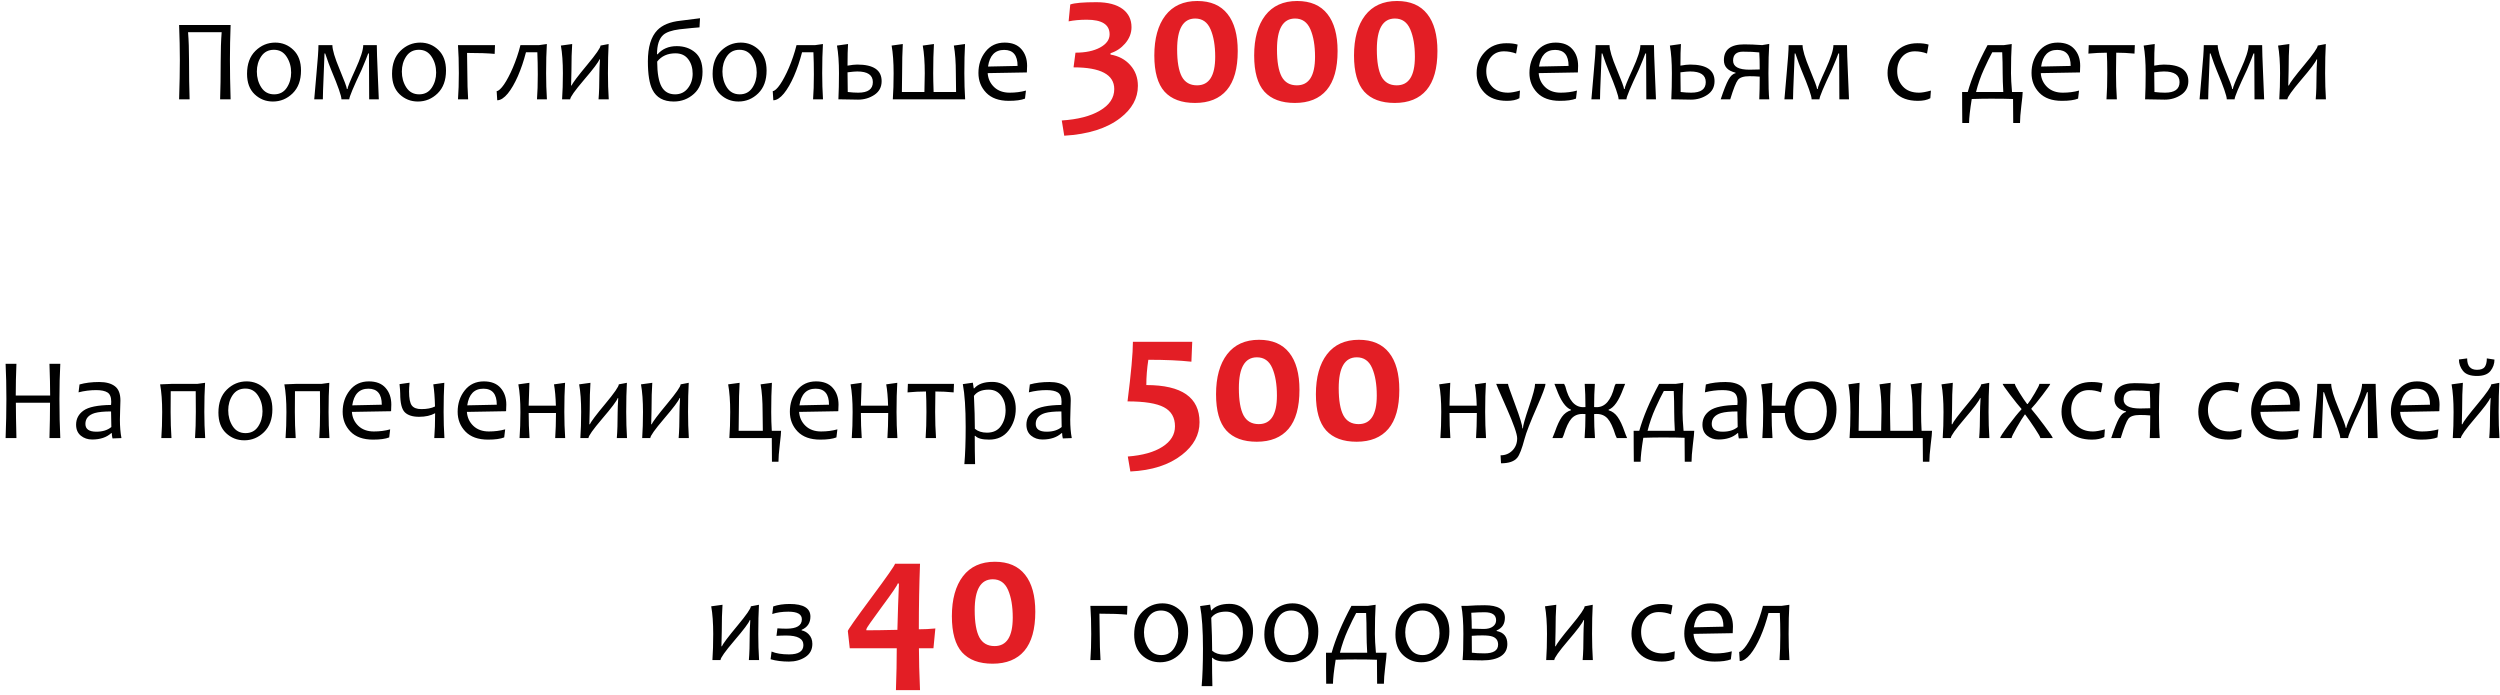
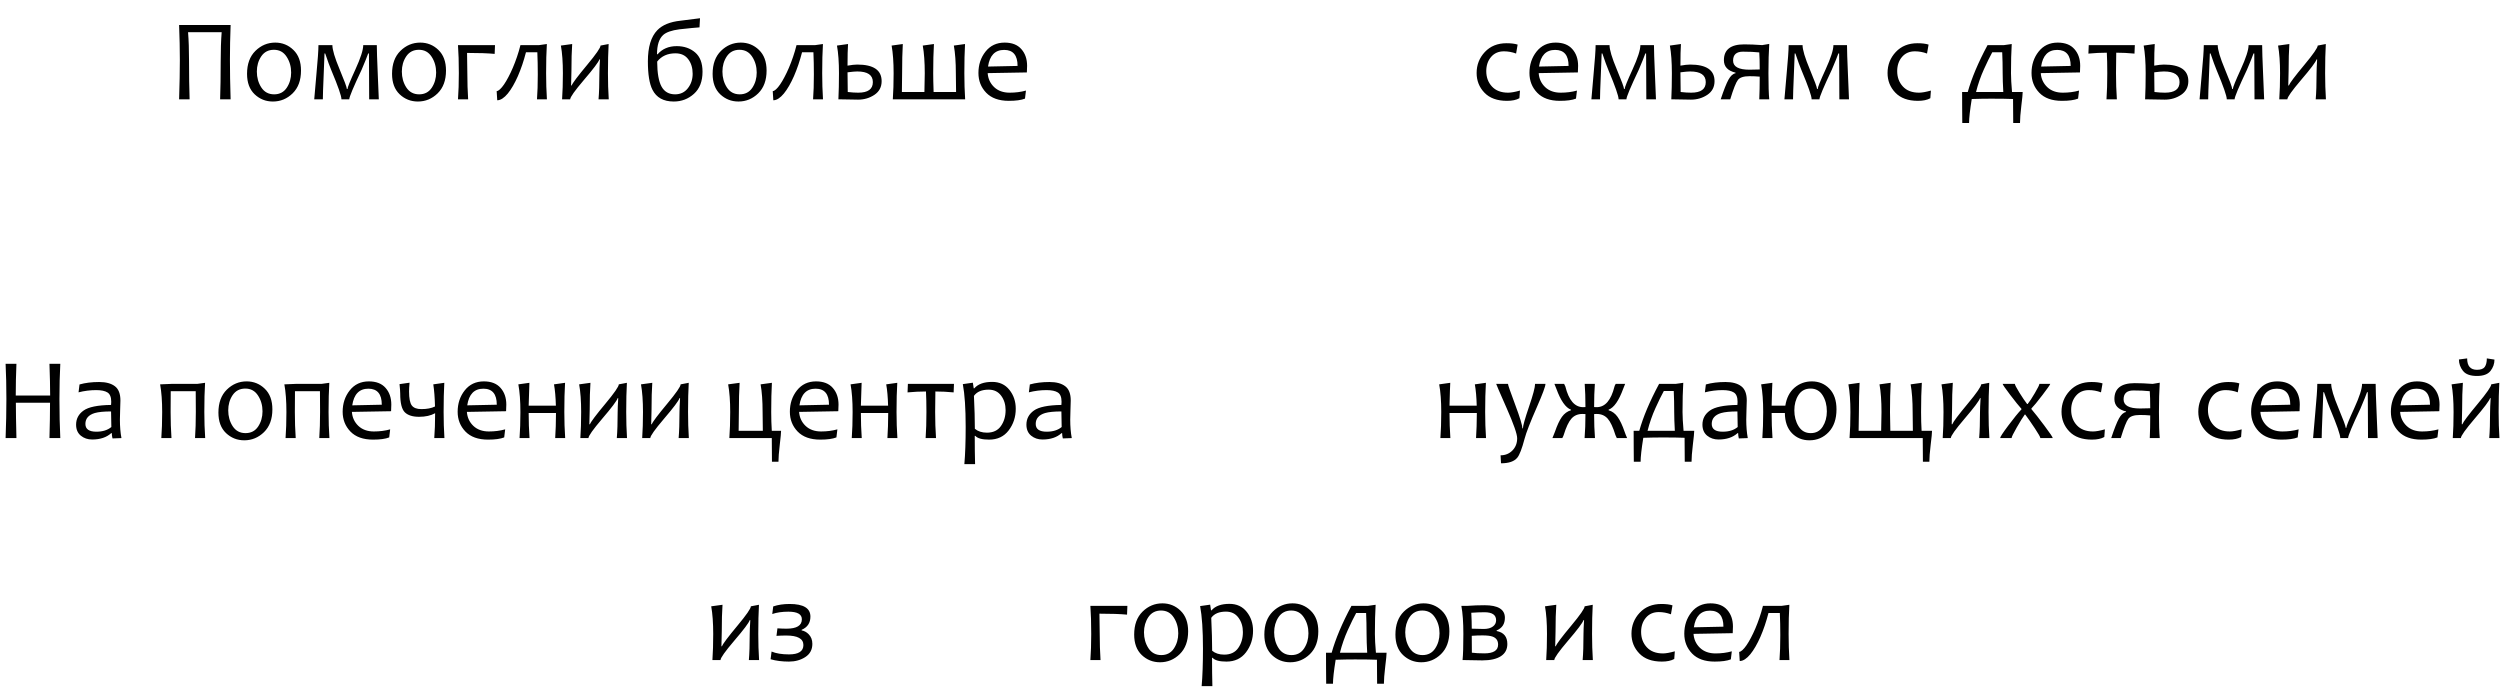
<svg xmlns="http://www.w3.org/2000/svg" width="428" height="119" viewBox="0 0 428 119" fill="none">
  <path d="M39.481 17H37.684C37.749 15.177 37.782 13.038 37.782 10.584C37.782 8.637 37.837 6.948 37.948 5.516H32.196C32.307 6.883 32.362 8.517 32.362 10.418C32.362 12.898 32.395 15.092 32.46 17H30.663C30.747 14.422 30.79 12.169 30.79 10.242C30.79 8.419 30.747 6.434 30.663 4.285H39.481C39.403 6.362 39.364 8.348 39.364 10.242C39.364 12.215 39.403 14.467 39.481 17ZM51.532 12.078C51.532 13.745 51.053 15.047 50.096 15.984C49.139 16.915 48.013 17.381 46.718 17.381C45.507 17.381 44.465 16.967 43.593 16.141C42.727 15.314 42.294 14.148 42.294 12.645C42.294 10.965 42.772 9.653 43.729 8.709C44.693 7.765 45.822 7.293 47.118 7.293C48.329 7.293 49.367 7.713 50.233 8.553C51.099 9.386 51.532 10.561 51.532 12.078ZM49.843 12.42C49.843 11.404 49.585 10.503 49.071 9.715C48.563 8.921 47.837 8.523 46.893 8.523C45.956 8.523 45.233 8.898 44.725 9.646C44.224 10.395 43.973 11.264 43.973 12.254C43.973 13.276 44.227 14.181 44.735 14.969C45.249 15.757 45.982 16.15 46.932 16.15C47.87 16.15 48.589 15.776 49.09 15.027C49.592 14.272 49.843 13.403 49.843 12.42ZM64.852 17H63.202C63.202 15.776 63.195 14.259 63.182 12.449C63.169 10.633 63.163 9.533 63.163 9.148H63.036C62.867 9.643 62.492 10.571 61.913 11.932C60.5 14.913 59.794 16.603 59.794 17H58.456C58.456 16.434 57.88 14.78 56.727 12.039C56.454 11.395 56.102 10.431 55.672 9.148H55.555C55.555 9.572 55.507 10.825 55.409 12.908C55.318 14.992 55.272 16.355 55.272 17H53.797C53.797 16.811 53.918 15.428 54.159 12.85C54.4 10.265 54.52 8.556 54.52 7.723H56.903C56.903 8.517 57.316 9.9 58.143 11.873C58.97 13.846 59.383 14.969 59.383 15.242H59.491C59.491 14.975 59.94 13.862 60.839 11.902C61.737 9.936 62.186 8.543 62.186 7.723H64.51C64.51 8.556 64.566 10.242 64.676 12.781C64.794 15.314 64.852 16.72 64.852 17ZM76.356 12.078C76.356 13.745 75.878 15.047 74.921 15.984C73.963 16.915 72.837 17.381 71.542 17.381C70.331 17.381 69.289 16.967 68.417 16.141C67.551 15.314 67.118 14.148 67.118 12.645C67.118 10.965 67.596 9.653 68.553 8.709C69.517 7.765 70.647 7.293 71.942 7.293C73.153 7.293 74.191 7.713 75.057 8.553C75.923 9.386 76.356 10.561 76.356 12.078ZM74.667 12.42C74.667 11.404 74.409 10.503 73.895 9.715C73.387 8.921 72.662 8.523 71.718 8.523C70.78 8.523 70.057 8.898 69.549 9.646C69.048 10.395 68.797 11.264 68.797 12.254C68.797 13.276 69.051 14.181 69.559 14.969C70.074 15.757 70.806 16.15 71.757 16.15C72.694 16.15 73.413 15.776 73.915 15.027C74.416 14.272 74.667 13.403 74.667 12.42ZM84.745 7.723L84.686 9.227C83.547 9.116 81.971 9.061 79.96 9.061C79.992 10.369 80.008 11.528 80.008 12.537C80.008 14.1 80.054 15.587 80.145 17H78.407C78.505 15.698 78.553 14.21 78.553 12.537C78.553 10.656 78.505 9.051 78.407 7.723H84.745ZM93.632 17H91.932C92.023 15.828 92.069 14.406 92.069 12.732C92.069 11.411 92.043 10.148 91.991 8.943H90.047C89.859 9.673 89.647 10.385 89.413 11.082C89.178 11.772 88.928 12.423 88.661 13.035C88.394 13.641 88.114 14.197 87.821 14.705C87.528 15.213 87.232 15.649 86.932 16.014C86.633 16.378 86.33 16.662 86.024 16.863C85.718 17.065 85.419 17.166 85.126 17.166L85.028 15.604C85.191 15.591 85.38 15.486 85.594 15.291C85.816 15.089 86.047 14.812 86.288 14.461C86.535 14.103 86.786 13.68 87.04 13.191C87.3 12.703 87.554 12.169 87.801 11.59C88.049 11.01 88.283 10.395 88.505 9.744C88.732 9.087 88.931 8.413 89.1 7.723H92.303L93.622 7.537C93.537 8.898 93.495 10.565 93.495 12.537C93.495 14.1 93.54 15.587 93.632 17ZM104.217 17H102.469C102.567 15.887 102.616 14.399 102.616 12.537C102.616 12.01 102.648 11.219 102.714 10.164H102.616C102.479 10.613 101.59 11.795 99.95 13.709C98.394 15.538 97.616 16.635 97.616 17H96.229C96.32 15.698 96.366 14.21 96.366 12.537C96.366 10.656 96.252 9.077 96.024 7.801L97.958 7.537C97.873 8.742 97.831 10.275 97.831 12.137C97.831 12.794 97.811 13.628 97.772 14.637H97.87C98.019 14.227 98.905 13.048 100.526 11.102C102.049 9.272 102.811 8.172 102.811 7.801L104.198 7.537C104.12 8.898 104.081 10.565 104.081 12.537C104.081 14.1 104.126 15.587 104.217 17ZM120.272 12.283C120.272 13.924 119.784 15.184 118.807 16.062C117.831 16.941 116.678 17.381 115.35 17.381C113.592 17.381 112.375 16.707 111.698 15.359C111.177 14.337 110.917 12.719 110.917 10.506C110.917 8.064 111.454 6.287 112.528 5.174C113.394 4.275 114.722 3.732 116.512 3.543C117.521 3.432 118.632 3.292 119.842 3.123L119.755 4.686C119.201 4.718 118.055 4.829 116.317 5.018C114.989 5.193 114.064 5.516 113.544 5.984C112.834 6.616 112.479 7.719 112.479 9.295H112.577C113.384 8.364 114.478 7.898 115.858 7.898C117.108 7.898 118.156 8.257 119.003 8.973C119.849 9.689 120.272 10.792 120.272 12.283ZM118.583 12.625C118.583 11.629 118.329 10.799 117.821 10.135C117.32 9.464 116.59 9.129 115.633 9.129C114.286 9.129 113.244 9.601 112.508 10.545C112.521 12.524 112.772 13.953 113.26 14.832C113.749 15.711 114.52 16.15 115.575 16.15C116.493 16.15 117.222 15.802 117.762 15.105C118.309 14.409 118.583 13.582 118.583 12.625ZM131.239 12.078C131.239 13.745 130.76 15.047 129.803 15.984C128.846 16.915 127.72 17.381 126.424 17.381C125.214 17.381 124.172 16.967 123.299 16.141C122.434 15.314 122.001 14.148 122.001 12.645C122.001 10.965 122.479 9.653 123.436 8.709C124.4 7.765 125.529 7.293 126.825 7.293C128.036 7.293 129.074 7.713 129.94 8.553C130.806 9.386 131.239 10.561 131.239 12.078ZM129.549 12.42C129.549 11.404 129.292 10.503 128.778 9.715C128.27 8.921 127.544 8.523 126.6 8.523C125.663 8.523 124.94 8.898 124.432 9.646C123.931 10.395 123.68 11.264 123.68 12.254C123.68 13.276 123.934 14.181 124.442 14.969C124.956 15.757 125.689 16.15 126.639 16.15C127.577 16.15 128.296 15.776 128.798 15.027C129.299 14.272 129.549 13.403 129.549 12.42ZM140.897 17H139.198C139.289 15.828 139.335 14.406 139.335 12.732C139.335 11.411 139.309 10.148 139.257 8.943H137.313C137.124 9.673 136.913 10.385 136.678 11.082C136.444 11.772 136.193 12.423 135.926 13.035C135.66 13.641 135.38 14.197 135.087 14.705C134.794 15.213 134.497 15.649 134.198 16.014C133.898 16.378 133.596 16.662 133.29 16.863C132.984 17.065 132.684 17.166 132.391 17.166L132.294 15.604C132.456 15.591 132.645 15.486 132.86 15.291C133.081 15.089 133.313 14.812 133.553 14.461C133.801 14.103 134.051 13.68 134.305 13.191C134.566 12.703 134.82 12.169 135.067 11.59C135.314 11.01 135.549 10.395 135.77 9.744C135.998 9.087 136.197 8.413 136.366 7.723H139.569L140.887 7.537C140.803 8.898 140.76 10.565 140.76 12.537C140.76 14.1 140.806 15.587 140.897 17ZM150.936 13.895C150.936 14.904 150.523 15.685 149.696 16.238C148.869 16.785 147.938 17.059 146.903 17.059C146.376 17.059 145.253 17.039 143.534 17C143.599 15.698 143.632 14.21 143.632 12.537C143.632 10.656 143.518 9.077 143.29 7.801L145.184 7.537C145.126 8.357 145.096 9.591 145.096 11.238C145.78 11.115 146.333 11.053 146.757 11.053C149.543 11.053 150.936 12 150.936 13.895ZM149.432 14.06C149.432 12.843 148.54 12.234 146.757 12.234C146.418 12.234 145.865 12.283 145.096 12.381C145.096 13.54 145.109 14.663 145.135 15.75C145.793 15.828 146.392 15.867 146.932 15.867C148.599 15.867 149.432 15.265 149.432 14.06ZM165.233 17H152.85C152.941 15.698 152.987 14.21 152.987 12.537C152.987 10.656 152.873 9.077 152.645 7.801L154.559 7.537C154.481 8.891 154.442 10.558 154.442 12.537C154.442 13.331 154.429 14.402 154.403 15.75H158.26C158.299 14.435 158.319 13.364 158.319 12.537C158.319 10.656 158.205 9.077 157.977 7.801L159.891 7.537C159.807 8.891 159.764 10.558 159.764 12.537C159.764 13.331 159.787 14.402 159.833 15.75H163.68C163.654 14.435 163.641 13.364 163.641 12.537C163.641 10.656 163.527 9.077 163.299 7.801L165.214 7.537C165.135 8.898 165.096 10.565 165.096 12.537C165.096 14.1 165.142 15.587 165.233 17ZM175.839 11.268C175.839 11.541 175.826 11.919 175.799 12.4L169.09 12.518C169.156 13.468 169.523 14.266 170.194 14.91C170.865 15.548 171.753 15.867 172.86 15.867C173.85 15.867 174.777 15.747 175.643 15.506L175.477 16.883C174.839 17.137 173.918 17.264 172.714 17.264C171.021 17.264 169.729 16.801 168.837 15.877C167.951 14.953 167.508 13.826 167.508 12.498C167.508 11.079 167.912 9.858 168.719 8.836C169.533 7.807 170.624 7.293 171.991 7.293C173.247 7.293 174.201 7.664 174.852 8.406C175.51 9.148 175.839 10.102 175.839 11.268ZM174.208 11.287C174.208 9.458 173.443 8.543 171.913 8.543C170.35 8.543 169.429 9.493 169.149 11.395L174.208 11.287ZM260.219 15.506L260.122 16.814C259.594 17.114 258.888 17.264 258.003 17.264C256.316 17.264 255.027 16.798 254.135 15.867C253.243 14.936 252.798 13.813 252.798 12.498C252.798 11.105 253.266 9.907 254.204 8.904C255.141 7.902 256.382 7.4 257.924 7.4C258.699 7.4 259.331 7.479 259.819 7.635L259.555 9.168C258.872 8.914 258.178 8.787 257.475 8.787C256.551 8.787 255.815 9.109 255.268 9.754C254.721 10.398 254.448 11.206 254.448 12.176C254.448 13.23 254.773 14.109 255.424 14.812C256.076 15.516 256.997 15.867 258.188 15.867C258.676 15.867 259.354 15.747 260.219 15.506ZM270.171 11.268C270.171 11.541 270.158 11.919 270.132 12.4L263.423 12.518C263.488 13.468 263.855 14.266 264.526 14.91C265.197 15.548 266.085 15.867 267.192 15.867C268.182 15.867 269.109 15.747 269.975 15.506L269.809 16.883C269.171 17.137 268.25 17.264 267.046 17.264C265.353 17.264 264.061 16.801 263.169 15.877C262.283 14.953 261.841 13.826 261.841 12.498C261.841 11.079 262.244 9.858 263.051 8.836C263.865 7.807 264.956 7.293 266.323 7.293C267.579 7.293 268.533 7.664 269.184 8.406C269.842 9.148 270.171 10.102 270.171 11.268ZM268.54 11.287C268.54 9.458 267.775 8.543 266.245 8.543C264.682 8.543 263.761 9.493 263.481 11.395L268.54 11.287ZM283.501 17H281.85C281.85 15.776 281.844 14.259 281.831 12.449C281.818 10.633 281.811 9.533 281.811 9.148H281.684C281.515 9.643 281.141 10.571 280.561 11.932C279.148 14.913 278.442 16.603 278.442 17H277.104C277.104 16.434 276.528 14.78 275.376 12.039C275.102 11.395 274.751 10.431 274.321 9.148H274.204C274.204 9.572 274.155 10.825 274.057 12.908C273.966 14.992 273.921 16.355 273.921 17H272.446C272.446 16.811 272.566 15.428 272.807 12.85C273.048 10.265 273.169 8.556 273.169 7.723H275.551C275.551 8.517 275.965 9.9 276.792 11.873C277.619 13.846 278.032 14.969 278.032 15.242H278.139C278.139 14.975 278.589 13.862 279.487 11.902C280.385 9.936 280.835 8.543 280.835 7.723H283.159C283.159 8.556 283.214 10.242 283.325 12.781C283.442 15.314 283.501 16.72 283.501 17ZM293.53 13.895C293.53 14.904 293.117 15.685 292.29 16.238C291.463 16.785 290.532 17.059 289.497 17.059C288.969 17.059 287.846 17.039 286.128 17C286.193 15.698 286.225 14.21 286.225 12.537C286.225 10.656 286.111 9.077 285.883 7.801L287.778 7.537C287.719 8.357 287.69 9.591 287.69 11.238C288.374 11.115 288.927 11.053 289.35 11.053C292.137 11.053 293.53 12 293.53 13.895ZM292.026 14.06C292.026 12.843 291.134 12.234 289.35 12.234C289.012 12.234 288.458 12.283 287.69 12.381C287.69 13.54 287.703 14.663 287.729 15.75C288.387 15.828 288.986 15.867 289.526 15.867C291.193 15.867 292.026 15.265 292.026 14.06ZM302.895 17H301.186C301.238 15.919 301.264 14.627 301.264 13.123C300.717 13.071 300.132 13.045 299.507 13.045C298.523 13.045 297.866 13.257 297.534 13.68C297.202 14.103 296.762 15.21 296.216 17H294.585C295.112 15.412 295.555 14.292 295.913 13.641C296.271 12.99 296.674 12.622 297.124 12.537V12.44C295.796 12.12 295.132 11.411 295.132 10.31C295.132 8.501 296.287 7.596 298.598 7.596C299.51 7.596 300.538 7.638 301.684 7.723L302.895 7.518C302.804 8.904 302.758 10.571 302.758 12.518C302.758 14.614 302.804 16.108 302.895 17ZM301.264 11.893C301.264 10.63 301.238 9.656 301.186 8.973C300.411 8.888 299.48 8.846 298.393 8.846C297.267 8.846 296.704 9.357 296.704 10.379C296.704 11.414 297.641 11.932 299.516 11.932C300.044 11.932 300.626 11.919 301.264 11.893ZM316.548 17H314.897C314.897 15.776 314.891 14.259 314.878 12.449C314.865 10.633 314.858 9.533 314.858 9.148H314.731C314.562 9.643 314.188 10.571 313.608 11.932C312.195 14.913 311.489 16.603 311.489 17H310.151C310.151 16.434 309.575 14.78 308.423 12.039C308.149 11.395 307.798 10.431 307.368 9.148H307.251C307.251 9.572 307.202 10.825 307.104 12.908C307.013 14.992 306.967 16.355 306.967 17H305.493C305.493 16.811 305.613 15.428 305.854 12.85C306.095 10.265 306.216 8.556 306.216 7.723H308.598C308.598 8.517 309.012 9.9 309.839 11.873C310.665 13.846 311.079 14.969 311.079 15.242H311.186C311.186 14.975 311.635 13.862 312.534 11.902C313.432 9.936 313.882 8.543 313.882 7.723H316.206C316.206 8.556 316.261 10.242 316.372 12.781C316.489 15.314 316.548 16.72 316.548 17ZM330.571 15.506L330.473 16.814C329.946 17.114 329.24 17.264 328.354 17.264C326.668 17.264 325.379 16.798 324.487 15.867C323.595 14.936 323.149 13.813 323.149 12.498C323.149 11.105 323.618 9.907 324.555 8.904C325.493 7.902 326.733 7.4 328.276 7.4C329.051 7.4 329.682 7.479 330.171 7.635L329.907 9.168C329.223 8.914 328.53 8.787 327.827 8.787C326.902 8.787 326.167 9.109 325.62 9.754C325.073 10.398 324.799 11.206 324.799 12.176C324.799 13.23 325.125 14.109 325.776 14.812C326.427 15.516 327.348 15.867 328.54 15.867C329.028 15.867 329.705 15.747 330.571 15.506ZM346.284 15.75C346.284 16.088 346.206 16.886 346.049 18.143C345.9 19.399 345.825 20.369 345.825 21.053H344.663C344.663 20.226 344.653 18.859 344.633 16.951C343.748 16.912 342.498 16.893 340.883 16.893C339.848 16.893 338.742 16.912 337.563 16.951C337.257 18.859 337.104 20.226 337.104 21.053H335.942C335.942 20.467 335.936 19.637 335.923 18.562C335.916 17.495 335.913 16.557 335.913 15.75H336.88C337.537 13.387 338.667 10.711 340.268 7.723H343.091L344.409 7.537C344.324 8.898 344.282 10.565 344.282 12.537C344.282 13.331 344.341 14.402 344.458 15.75H346.284ZM342.964 15.75C342.892 14.48 342.856 13.409 342.856 12.537C342.856 11.235 342.83 10.037 342.778 8.943H341.079C340.675 9.673 340.197 10.649 339.643 11.873C339.09 13.091 338.641 14.383 338.296 15.75H342.964ZM356.128 11.268C356.128 11.541 356.115 11.919 356.089 12.4L349.38 12.518C349.445 13.468 349.813 14.266 350.483 14.91C351.154 15.548 352.042 15.867 353.149 15.867C354.139 15.867 355.066 15.747 355.932 15.506L355.766 16.883C355.128 17.137 354.207 17.264 353.003 17.264C351.31 17.264 350.018 16.801 349.126 15.877C348.24 14.953 347.798 13.826 347.798 12.498C347.798 11.079 348.201 9.858 349.008 8.836C349.822 7.807 350.913 7.293 352.28 7.293C353.536 7.293 354.49 7.664 355.141 8.406C355.799 9.148 356.128 10.102 356.128 11.268ZM354.497 11.287C354.497 9.458 353.732 8.543 352.202 8.543C350.639 8.543 349.718 9.493 349.438 11.395L354.497 11.287ZM365.483 7.723L365.424 9.178C364.363 9.074 363.322 9.021 362.299 9.021C362.273 9.926 362.26 11.098 362.26 12.537C362.26 14.1 362.309 15.587 362.407 17H360.63C360.721 15.698 360.766 14.21 360.766 12.537C360.766 11.137 360.74 9.965 360.688 9.021C359.673 9.021 358.621 9.074 357.534 9.178L357.592 7.723H365.483ZM374.643 13.895C374.643 14.904 374.23 15.685 373.403 16.238C372.576 16.785 371.645 17.059 370.61 17.059C370.083 17.059 368.96 17.039 367.241 17C367.306 15.698 367.339 14.21 367.339 12.537C367.339 10.656 367.225 9.077 366.997 7.801L368.891 7.537C368.833 8.357 368.803 9.591 368.803 11.238C369.487 11.115 370.04 11.053 370.464 11.053C373.25 11.053 374.643 12 374.643 13.895ZM373.139 14.06C373.139 12.843 372.247 12.234 370.464 12.234C370.125 12.234 369.572 12.283 368.803 12.381C368.803 13.54 368.816 14.663 368.842 15.75C369.5 15.828 370.099 15.867 370.639 15.867C372.306 15.867 373.139 15.265 373.139 14.06ZM387.622 17H385.971C385.971 15.776 385.965 14.259 385.952 12.449C385.939 10.633 385.932 9.533 385.932 9.148H385.805C385.636 9.643 385.262 10.571 384.682 11.932C383.27 14.913 382.563 16.603 382.563 17H381.225C381.225 16.434 380.649 14.78 379.497 12.039C379.223 11.395 378.872 10.431 378.442 9.148H378.325C378.325 9.572 378.276 10.825 378.178 12.908C378.087 14.992 378.042 16.355 378.042 17H376.567C376.567 16.811 376.688 15.428 376.928 12.85C377.169 10.265 377.29 8.556 377.29 7.723H379.673C379.673 8.517 380.086 9.9 380.913 11.873C381.74 13.846 382.153 14.969 382.153 15.242H382.26C382.26 14.975 382.71 13.862 383.608 11.902C384.507 9.936 384.956 8.543 384.956 7.723H387.28C387.28 8.556 387.335 10.242 387.446 12.781C387.563 15.314 387.622 16.72 387.622 17ZM398.198 17H396.45C396.548 15.887 396.596 14.399 396.596 12.537C396.596 12.01 396.629 11.219 396.694 10.164H396.596C396.46 10.613 395.571 11.795 393.93 13.709C392.374 15.538 391.596 16.635 391.596 17H390.21C390.301 15.698 390.346 14.21 390.346 12.537C390.346 10.656 390.232 9.077 390.005 7.801L391.938 7.537C391.854 8.742 391.811 10.275 391.811 12.137C391.811 12.794 391.792 13.628 391.753 14.637H391.85C392 14.227 392.885 13.048 394.507 11.102C396.03 9.272 396.792 8.172 396.792 7.801L398.178 7.537C398.1 8.898 398.061 10.565 398.061 12.537C398.061 14.1 398.107 15.587 398.198 17ZM10.323 75H8.467C8.533 72.747 8.565 70.729 8.565 68.945H2.716C2.716 70.391 2.748 72.409 2.813 75H0.958C1.049 72.624 1.094 70.397 1.094 68.32C1.094 66.146 1.049 64.134 0.958 62.285H2.813C2.735 64.147 2.696 65.957 2.696 67.715H8.585C8.585 66.302 8.546 64.492 8.467 62.285H10.323C10.225 64.095 10.176 66.107 10.176 68.32C10.176 70.749 10.225 72.975 10.323 75ZM20.792 75L19.259 75.059C19.18 74.74 19.141 74.437 19.141 74.15H19.044C18.243 74.88 17.152 75.244 15.772 75.244C15.023 75.244 14.379 75.026 13.838 74.59C13.298 74.147 13.028 73.519 13.028 72.705C13.028 71.703 13.451 70.898 14.297 70.293C15.144 69.681 16.716 69.359 19.014 69.326C19.034 69.17 19.044 68.991 19.044 68.789C19.044 67.988 18.829 67.454 18.399 67.188C17.976 66.921 17.331 66.787 16.465 66.787C15.443 66.787 14.438 66.914 13.448 67.168L13.614 65.82C14.591 65.54 15.713 65.4 16.983 65.4C18.142 65.4 19.037 65.641 19.669 66.123C20.3 66.598 20.616 67.412 20.616 68.564C20.616 68.87 20.6 69.427 20.567 70.234C20.541 71.035 20.528 71.569 20.528 71.836C20.528 73.021 20.616 74.076 20.792 75ZM19.063 73.106C19.031 72.116 19.014 71.227 19.014 70.439C17.79 70.439 16.859 70.531 16.221 70.713C15.154 71.038 14.62 71.66 14.62 72.578C14.62 73.463 15.245 73.906 16.495 73.906C17.569 73.906 18.425 73.639 19.063 73.106ZM35.128 75H33.389C33.48 73.698 33.526 72.21 33.526 70.537C33.526 69.528 33.52 68.34 33.507 66.973H29.229C29.216 68.06 29.21 69.248 29.21 70.537C29.21 72.1 29.259 73.587 29.356 75H27.618C27.715 73.698 27.764 72.21 27.764 70.537C27.764 68.656 27.647 67.077 27.413 65.801L29.337 65.723H33.751L35.108 65.537C35.023 66.898 34.981 68.564 34.981 70.537C34.981 72.1 35.03 73.587 35.128 75ZM46.632 70.078C46.632 71.745 46.153 73.047 45.196 73.984C44.239 74.915 43.113 75.381 41.817 75.381C40.606 75.381 39.565 74.967 38.692 74.141C37.826 73.314 37.393 72.148 37.393 70.644C37.393 68.965 37.872 67.653 38.829 66.709C39.792 65.765 40.922 65.293 42.218 65.293C43.428 65.293 44.467 65.713 45.333 66.553C46.199 67.386 46.632 68.561 46.632 70.078ZM44.942 70.42C44.942 69.404 44.685 68.503 44.171 67.715C43.663 66.921 42.937 66.523 41.993 66.523C41.055 66.523 40.333 66.898 39.825 67.647C39.324 68.395 39.073 69.264 39.073 70.254C39.073 71.276 39.327 72.181 39.835 72.969C40.349 73.757 41.081 74.15 42.032 74.15C42.969 74.15 43.689 73.776 44.19 73.027C44.691 72.272 44.942 71.403 44.942 70.42ZM56.397 75H54.659C54.75 73.698 54.796 72.21 54.796 70.537C54.796 69.528 54.789 68.34 54.776 66.973H50.499C50.486 68.06 50.479 69.248 50.479 70.537C50.479 72.1 50.528 73.587 50.626 75H48.887C48.985 73.698 49.034 72.21 49.034 70.537C49.034 68.656 48.917 67.077 48.682 65.801L50.606 65.723H55.02L56.378 65.537C56.293 66.898 56.251 68.564 56.251 70.537C56.251 72.1 56.3 73.587 56.397 75ZM66.993 69.268C66.993 69.541 66.98 69.919 66.954 70.4L60.245 70.518C60.31 71.468 60.678 72.266 61.348 72.91C62.019 73.548 62.908 73.867 64.014 73.867C65.004 73.867 65.932 73.747 66.797 73.506L66.632 74.883C65.993 75.137 65.072 75.264 63.868 75.264C62.175 75.264 60.883 74.801 59.991 73.877C59.105 72.953 58.663 71.826 58.663 70.498C58.663 69.079 59.066 67.858 59.874 66.836C60.688 65.807 61.778 65.293 63.145 65.293C64.402 65.293 65.356 65.664 66.007 66.406C66.664 67.148 66.993 68.102 66.993 69.268ZM65.362 69.287C65.362 67.458 64.597 66.543 63.067 66.543C61.505 66.543 60.583 67.493 60.303 69.394L65.362 69.287ZM76.085 75H74.346C74.444 73.802 74.493 72.383 74.493 70.742C73.751 71.152 72.836 71.357 71.749 71.357C70.648 71.357 69.835 71.1 69.307 70.586C68.78 70.065 68.516 69.001 68.516 67.393C68.516 67.061 68.477 66.517 68.399 65.762L70.118 65.518C70.059 66.136 70.03 66.634 70.03 67.012C70.03 68.19 70.186 68.991 70.499 69.414C70.811 69.831 71.358 70.039 72.139 70.039C73.09 70.039 73.868 69.889 74.473 69.59C74.434 68.079 74.337 66.816 74.18 65.801L76.065 65.537C75.987 66.898 75.948 68.564 75.948 70.537C75.948 72.1 75.993 73.587 76.085 75ZM86.68 69.268C86.68 69.541 86.667 69.919 86.641 70.4L79.932 70.518C79.997 71.468 80.365 72.266 81.036 72.91C81.706 73.548 82.595 73.867 83.702 73.867C84.691 73.867 85.619 73.747 86.485 73.506L86.319 74.883C85.681 75.137 84.76 75.264 83.555 75.264C81.863 75.264 80.57 74.801 79.678 73.877C78.793 72.953 78.35 71.826 78.35 70.498C78.35 69.079 78.754 67.858 79.561 66.836C80.375 65.807 81.466 65.293 82.833 65.293C84.089 65.293 85.043 65.664 85.694 66.406C86.352 67.148 86.68 68.102 86.68 69.268ZM85.049 69.287C85.049 67.458 84.284 66.543 82.755 66.543C81.192 66.543 80.271 67.493 79.991 69.394L85.049 69.287ZM96.758 75H95.049C95.134 73.757 95.18 72.324 95.186 70.703H90.508C90.508 72.162 90.557 73.594 90.655 75H88.946C89.044 73.698 89.093 72.21 89.093 70.537C89.093 68.656 88.975 67.077 88.741 65.801L90.635 65.537C90.603 66.006 90.561 67.311 90.508 69.453H95.167C95.128 67.995 95.02 66.777 94.844 65.801L96.739 65.537C96.654 66.898 96.612 68.564 96.612 70.537C96.612 72.1 96.661 73.587 96.758 75ZM107.344 75H105.596C105.694 73.887 105.743 72.399 105.743 70.537C105.743 70.01 105.775 69.219 105.84 68.164H105.743C105.606 68.613 104.717 69.795 103.077 71.709C101.521 73.538 100.743 74.635 100.743 75H99.356C99.447 73.698 99.493 72.21 99.493 70.537C99.493 68.656 99.379 67.077 99.151 65.801L101.085 65.537C101 66.742 100.958 68.275 100.958 70.137C100.958 70.794 100.938 71.628 100.899 72.637H100.997C101.146 72.227 102.032 71.048 103.653 69.102C105.176 67.272 105.938 66.172 105.938 65.801L107.325 65.537C107.247 66.898 107.208 68.564 107.208 70.537C107.208 72.1 107.253 73.587 107.344 75ZM117.93 75H116.182C116.28 73.887 116.329 72.399 116.329 70.537C116.329 70.01 116.361 69.219 116.426 68.164H116.329C116.192 68.613 115.303 69.795 113.663 71.709C112.107 73.538 111.329 74.635 111.329 75H109.942C110.033 73.698 110.079 72.21 110.079 70.537C110.079 68.656 109.965 67.077 109.737 65.801L111.671 65.537C111.586 66.742 111.544 68.275 111.544 70.137C111.544 70.794 111.524 71.628 111.485 72.637H111.583C111.732 72.227 112.618 71.048 114.239 69.102C115.762 67.272 116.524 66.172 116.524 65.801L117.911 65.537C117.833 66.898 117.794 68.564 117.794 70.537C117.794 72.1 117.839 73.587 117.93 75ZM133.721 73.75C133.721 74.082 133.646 74.876 133.497 76.133C133.347 77.396 133.272 78.369 133.272 79.053H132.159C132.159 78.226 132.149 76.875 132.13 75H124.864C124.962 73.698 125.01 72.21 125.01 70.537C125.01 68.656 124.893 67.077 124.659 65.801L126.622 65.537C126.537 66.898 126.495 68.564 126.495 70.537C126.495 71.331 126.482 72.402 126.456 73.75H130.596C130.57 72.435 130.557 71.364 130.557 70.537C130.557 68.656 130.443 67.077 130.215 65.801L132.149 65.537C132.071 66.898 132.032 68.564 132.032 70.537C132.032 71.637 132.064 72.708 132.13 73.75H133.721ZM143.555 69.268C143.555 69.541 143.542 69.919 143.516 70.4L136.807 70.518C136.872 71.468 137.24 72.266 137.911 72.91C138.581 73.548 139.47 73.867 140.577 73.867C141.566 73.867 142.494 73.747 143.36 73.506L143.194 74.883C142.556 75.137 141.635 75.264 140.43 75.264C138.738 75.264 137.445 74.801 136.553 73.877C135.668 72.953 135.225 71.826 135.225 70.498C135.225 69.079 135.629 67.858 136.436 66.836C137.25 65.807 138.34 65.293 139.708 65.293C140.964 65.293 141.918 65.664 142.569 66.406C143.227 67.148 143.555 68.102 143.555 69.268ZM141.924 69.287C141.924 67.458 141.16 66.543 139.63 66.543C138.067 66.543 137.146 67.493 136.866 69.394L141.924 69.287ZM153.633 75H151.924C152.009 73.757 152.055 72.324 152.061 70.703H147.383C147.383 72.162 147.432 73.594 147.53 75H145.821C145.919 73.698 145.967 72.21 145.967 70.537C145.967 68.656 145.85 67.077 145.616 65.801L147.51 65.537C147.478 66.006 147.436 67.311 147.383 69.453H152.042C152.003 67.995 151.895 66.777 151.719 65.801L153.614 65.537C153.529 66.898 153.487 68.564 153.487 70.537C153.487 72.1 153.536 73.587 153.633 75ZM163.321 65.723L163.262 67.178C162.201 67.074 161.16 67.022 160.137 67.022C160.111 67.926 160.098 69.098 160.098 70.537C160.098 72.1 160.147 73.587 160.245 75H158.467C158.559 73.698 158.604 72.21 158.604 70.537C158.604 69.137 158.578 67.966 158.526 67.022C157.51 67.022 156.459 67.074 155.372 67.178L155.43 65.723H163.321ZM173.897 69.981C173.897 71.387 173.493 72.62 172.686 73.682C171.885 74.736 170.769 75.264 169.337 75.264C168.139 75.264 167.351 75.049 166.973 74.619H166.876C166.876 76.429 166.895 78.044 166.934 79.463H165.098C165.248 77.731 165.323 75.592 165.323 73.047C165.323 69.909 165.16 67.481 164.835 65.762L166.553 65.518L166.7 66.484H166.798C167.429 65.749 168.451 65.381 169.864 65.381C171.107 65.381 172.09 65.837 172.813 66.748C173.536 67.653 173.897 68.731 173.897 69.981ZM172.159 70.215C172.159 69.251 171.905 68.428 171.397 67.744C170.889 67.054 170.176 66.709 169.258 66.709C168.087 66.709 167.247 67.064 166.739 67.773C166.843 69.961 166.895 71.839 166.895 73.408C167.423 73.851 168.109 74.072 168.956 74.072C170.03 74.072 170.831 73.695 171.358 72.939C171.892 72.184 172.159 71.276 172.159 70.215ZM183.487 75L181.954 75.059C181.876 74.74 181.837 74.437 181.837 74.15H181.739C180.938 74.88 179.848 75.244 178.467 75.244C177.719 75.244 177.074 75.026 176.534 74.59C175.993 74.147 175.723 73.519 175.723 72.705C175.723 71.703 176.146 70.898 176.993 70.293C177.839 69.681 179.411 69.359 181.71 69.326C181.729 69.17 181.739 68.991 181.739 68.789C181.739 67.988 181.524 67.454 181.094 67.188C180.671 66.921 180.027 66.787 179.161 66.787C178.139 66.787 177.133 66.914 176.143 67.168L176.309 65.82C177.286 65.54 178.409 65.4 179.678 65.4C180.837 65.4 181.732 65.641 182.364 66.123C182.995 66.598 183.311 67.412 183.311 68.564C183.311 68.87 183.295 69.427 183.262 70.234C183.236 71.035 183.223 71.569 183.223 71.836C183.223 73.021 183.311 74.076 183.487 75ZM181.758 73.106C181.726 72.116 181.71 71.227 181.71 70.439C180.486 70.439 179.555 70.531 178.917 70.713C177.849 71.038 177.315 71.66 177.315 72.578C177.315 73.463 177.94 73.906 179.19 73.906C180.264 73.906 181.12 73.639 181.758 73.106ZM254.407 75H252.698C252.783 73.757 252.828 72.324 252.835 70.703H248.157C248.157 72.162 248.206 73.594 248.303 75H246.594C246.692 73.698 246.741 72.21 246.741 70.537C246.741 68.656 246.624 67.077 246.389 65.801L248.284 65.537C248.251 66.006 248.209 67.311 248.157 69.453H252.815C252.776 67.995 252.669 66.777 252.493 65.801L254.387 65.537C254.303 66.898 254.26 68.564 254.26 70.537C254.26 72.1 254.309 73.587 254.407 75ZM264.583 65.723C264.583 66.139 264.091 67.467 263.108 69.707C261.982 72.266 261.282 74.069 261.008 75.117C260.559 76.816 260.143 77.897 259.758 78.359C259.238 78.997 258.31 79.316 256.975 79.316L256.897 77.949C257.711 77.949 258.388 77.672 258.928 77.119C259.469 76.566 259.739 75.872 259.739 75.039C259.739 74.316 259.14 72.598 257.942 69.883C256.744 67.168 256.145 65.781 256.145 65.723H258.167C258.167 65.898 258.577 67.083 259.397 69.277C260.217 71.471 260.628 72.822 260.628 73.33H260.725C260.725 72.907 261.07 71.68 261.76 69.648C262.457 67.617 262.805 66.309 262.805 65.723H264.583ZM278.567 75H276.799C276.747 74.909 276.669 74.74 276.565 74.492C276.148 73.132 275.702 72.188 275.227 71.66C274.752 71.133 274.127 70.869 273.352 70.869C273.196 70.869 273.049 70.876 272.913 70.889C272.913 72.393 272.962 73.763 273.059 75H271.282C271.38 73.763 271.428 72.393 271.428 70.889C271.24 70.876 271.067 70.869 270.911 70.869C270.136 70.869 269.511 71.133 269.036 71.66C268.561 72.188 268.115 73.132 267.698 74.492C267.652 74.635 267.574 74.805 267.464 75H265.774C265.852 74.831 265.995 74.473 266.204 73.926C266.588 72.806 266.985 71.956 267.395 71.377C267.812 70.797 268.329 70.417 268.948 70.234V70.137C268.023 69.785 267.19 68.591 266.448 66.553C266.363 66.318 266.253 66.042 266.116 65.723H267.776C267.828 65.794 267.9 65.944 267.991 66.172C268.577 68.529 269.592 69.707 271.038 69.707C271.201 69.707 271.331 69.701 271.428 69.688C271.428 68.171 271.386 66.849 271.301 65.723H273.04C272.955 66.849 272.913 68.171 272.913 69.688C273.043 69.701 273.189 69.707 273.352 69.707C274.798 69.707 275.813 68.529 276.399 66.172C276.438 66.022 276.51 65.872 276.614 65.723H278.225C278.16 65.872 278.049 66.149 277.893 66.553C277.151 68.591 276.318 69.785 275.393 70.137V70.234C276.012 70.417 276.526 70.797 276.936 71.377C277.353 71.956 277.753 72.806 278.137 73.926C278.255 74.271 278.398 74.629 278.567 75ZM290.051 73.75C290.051 74.088 289.973 74.886 289.817 76.143C289.667 77.399 289.592 78.369 289.592 79.053H288.43C288.43 78.226 288.421 76.859 288.401 74.951C287.516 74.912 286.266 74.893 284.651 74.893C283.616 74.893 282.509 74.912 281.331 74.951C281.025 76.859 280.872 78.226 280.872 79.053H279.71C279.71 78.467 279.703 77.637 279.69 76.562C279.684 75.495 279.68 74.557 279.68 73.75H280.647C281.305 71.387 282.434 68.711 284.036 65.723H286.858L288.176 65.537C288.092 66.898 288.049 68.564 288.049 70.537C288.049 71.331 288.108 72.402 288.225 73.75H290.051ZM286.731 73.75C286.66 72.481 286.624 71.409 286.624 70.537C286.624 69.235 286.598 68.037 286.546 66.943H284.846C284.443 67.672 283.964 68.649 283.411 69.873C282.857 71.091 282.408 72.383 282.063 73.75H286.731ZM299.221 75L297.688 75.059C297.61 74.74 297.571 74.437 297.571 74.15H297.473C296.673 74.88 295.582 75.244 294.202 75.244C293.453 75.244 292.809 75.026 292.268 74.59C291.728 74.147 291.458 73.519 291.458 72.705C291.458 71.703 291.881 70.898 292.727 70.293C293.574 69.681 295.146 69.359 297.444 69.326C297.464 69.17 297.473 68.991 297.473 68.789C297.473 67.988 297.258 67.454 296.829 67.188C296.406 66.921 295.761 66.787 294.895 66.787C293.873 66.787 292.867 66.914 291.878 67.168L292.044 65.82C293.02 65.54 294.143 65.4 295.413 65.4C296.572 65.4 297.467 65.641 298.098 66.123C298.73 66.598 299.046 67.412 299.046 68.564C299.046 68.87 299.029 69.427 298.997 70.234C298.971 71.035 298.958 71.569 298.958 71.836C298.958 73.021 299.046 74.076 299.221 75ZM297.493 73.106C297.46 72.116 297.444 71.227 297.444 70.439C296.22 70.439 295.289 70.531 294.651 70.713C293.583 71.038 293.049 71.66 293.049 72.578C293.049 73.463 293.674 73.906 294.924 73.906C295.999 73.906 296.855 73.639 297.493 73.106ZM314.407 70.078C314.407 71.738 313.961 73.037 313.069 73.975C312.177 74.912 311.08 75.381 309.778 75.381C308.574 75.381 307.574 74.974 306.78 74.16C305.986 73.34 305.582 72.188 305.569 70.703H303.303C303.303 72.162 303.352 73.594 303.45 75H301.712C301.809 73.698 301.858 72.21 301.858 70.537C301.858 68.656 301.741 67.077 301.507 65.801L303.43 65.537C303.398 66.006 303.355 67.311 303.303 69.453H305.647C305.855 68.125 306.38 67.1 307.219 66.377C308.066 65.654 309.055 65.293 310.188 65.293C311.386 65.293 312.389 65.71 313.196 66.543C314.003 67.376 314.407 68.555 314.407 70.078ZM312.757 70.42C312.757 69.359 312.516 68.444 312.034 67.676C311.552 66.908 310.862 66.523 309.964 66.523C309.065 66.523 308.378 66.888 307.903 67.617C307.428 68.346 307.19 69.225 307.19 70.254C307.19 71.289 307.431 72.197 307.913 72.978C308.395 73.76 309.091 74.15 310.003 74.15C310.895 74.15 311.575 73.783 312.044 73.047C312.519 72.305 312.757 71.429 312.757 70.42ZM330.764 73.75C330.764 74.108 330.686 74.912 330.53 76.162C330.38 77.412 330.305 78.376 330.305 79.053H329.202C329.202 78.226 329.192 76.875 329.173 75H316.643C316.741 73.698 316.79 72.21 316.79 70.537C316.79 68.656 316.676 67.077 316.448 65.801L318.362 65.537C318.284 66.891 318.245 68.558 318.245 70.537C318.245 71.331 318.229 72.402 318.196 73.75H322.053C322.092 72.435 322.112 71.364 322.112 70.537C322.112 68.656 321.998 67.077 321.77 65.801L323.684 65.537C323.606 66.891 323.567 68.558 323.567 70.537C323.567 71.331 323.587 72.402 323.626 73.75H327.483C327.457 72.435 327.444 71.364 327.444 70.537C327.444 68.656 327.33 67.077 327.102 65.801L329.016 65.537C328.932 66.898 328.889 68.564 328.889 70.537C328.889 71.709 328.919 72.78 328.977 73.75H330.764ZM340.579 75H338.831C338.928 73.887 338.977 72.399 338.977 70.537C338.977 70.01 339.01 69.219 339.075 68.164H338.977C338.841 68.613 337.952 69.795 336.311 71.709C334.755 73.538 333.977 74.635 333.977 75H332.591C332.682 73.698 332.727 72.21 332.727 70.537C332.727 68.656 332.613 67.077 332.385 65.801L334.319 65.537C334.234 66.742 334.192 68.275 334.192 70.137C334.192 70.794 334.173 71.628 334.133 72.637H334.231C334.381 72.227 335.266 71.048 336.887 69.102C338.411 67.272 339.173 66.172 339.173 65.801L340.559 65.537C340.481 66.898 340.442 68.564 340.442 70.537C340.442 72.1 340.488 73.587 340.579 75ZM351.428 75H349.309C349.309 74.837 348.997 74.284 348.372 73.34C347.747 72.396 347.197 71.605 346.721 70.967H346.643C346.311 71.422 345.852 72.162 345.266 73.184C344.68 74.199 344.387 74.805 344.387 75H342.424C342.424 74.811 342.89 74.095 343.821 72.852C344.752 71.608 345.504 70.684 346.077 70.078V70C345.647 69.525 345.003 68.724 344.143 67.598C343.284 66.465 342.854 65.84 342.854 65.723H344.944C344.944 65.879 345.204 66.38 345.725 67.227C346.253 68.073 346.692 68.721 347.044 69.17H347.132C347.451 68.786 347.864 68.158 348.372 67.285C348.886 66.413 349.143 65.892 349.143 65.723H350.999C350.999 65.833 350.556 66.468 349.671 67.627C348.792 68.779 348.16 69.547 347.776 69.932V70.039C348.329 70.684 349.075 71.634 350.012 72.891C350.956 74.147 351.428 74.85 351.428 75ZM360.354 73.506L360.257 74.814C359.729 75.114 359.023 75.264 358.137 75.264C356.451 75.264 355.162 74.798 354.27 73.867C353.378 72.936 352.932 71.813 352.932 70.498C352.932 69.105 353.401 67.907 354.339 66.904C355.276 65.902 356.516 65.4 358.059 65.4C358.834 65.4 359.466 65.478 359.954 65.635L359.69 67.168C359.007 66.914 358.313 66.787 357.61 66.787C356.686 66.787 355.95 67.109 355.403 67.754C354.856 68.398 354.583 69.206 354.583 70.176C354.583 71.231 354.908 72.109 355.559 72.812C356.21 73.516 357.132 73.867 358.323 73.867C358.811 73.867 359.488 73.747 360.354 73.506ZM369.749 75H368.04C368.092 73.919 368.118 72.627 368.118 71.123C367.571 71.071 366.985 71.045 366.36 71.045C365.377 71.045 364.719 71.257 364.387 71.68C364.055 72.103 363.616 73.21 363.069 75H361.438C361.966 73.412 362.408 72.292 362.766 71.641C363.124 70.99 363.528 70.622 363.977 70.537V70.439C362.649 70.12 361.985 69.411 361.985 68.311C361.985 66.501 363.141 65.596 365.452 65.596C366.363 65.596 367.392 65.638 368.538 65.723L369.749 65.518C369.658 66.904 369.612 68.571 369.612 70.518C369.612 72.614 369.658 74.108 369.749 75ZM368.118 69.893C368.118 68.63 368.092 67.656 368.04 66.973C367.265 66.888 366.334 66.846 365.247 66.846C364.12 66.846 363.557 67.357 363.557 68.379C363.557 69.414 364.495 69.932 366.37 69.932C366.897 69.932 367.48 69.919 368.118 69.893ZM383.772 73.506L383.674 74.814C383.147 75.114 382.441 75.264 381.555 75.264C379.869 75.264 378.58 74.798 377.688 73.867C376.796 72.936 376.35 71.813 376.35 70.498C376.35 69.105 376.819 67.907 377.757 66.904C378.694 65.902 379.934 65.4 381.477 65.4C382.252 65.4 382.883 65.478 383.372 65.635L383.108 67.168C382.424 66.914 381.731 66.787 381.028 66.787C380.104 66.787 379.368 67.109 378.821 67.754C378.274 68.398 378.001 69.206 378.001 70.176C378.001 71.231 378.326 72.109 378.977 72.812C379.628 73.516 380.549 73.867 381.741 73.867C382.229 73.867 382.906 73.747 383.772 73.506ZM393.723 69.268C393.723 69.541 393.71 69.919 393.684 70.4L386.975 70.518C387.04 71.468 387.408 72.266 388.079 72.91C388.749 73.548 389.638 73.867 390.745 73.867C391.734 73.867 392.662 73.747 393.528 73.506L393.362 74.883C392.724 75.137 391.803 75.264 390.598 75.264C388.906 75.264 387.613 74.801 386.721 73.877C385.836 72.953 385.393 71.826 385.393 70.498C385.393 69.079 385.797 67.858 386.604 66.836C387.418 65.807 388.508 65.293 389.876 65.293C391.132 65.293 392.086 65.664 392.737 66.406C393.395 67.148 393.723 68.102 393.723 69.268ZM392.092 69.287C392.092 67.458 391.327 66.543 389.798 66.543C388.235 66.543 387.314 67.493 387.034 69.394L392.092 69.287ZM407.053 75H405.403C405.403 73.776 405.397 72.259 405.383 70.449C405.37 68.633 405.364 67.533 405.364 67.148H405.237C405.068 67.643 404.693 68.571 404.114 69.932C402.701 72.913 401.995 74.603 401.995 75H400.657C400.657 74.434 400.081 72.78 398.928 70.039C398.655 69.394 398.303 68.431 397.874 67.148H397.757C397.757 67.572 397.708 68.825 397.61 70.908C397.519 72.992 397.473 74.356 397.473 75H395.999C395.999 74.811 396.119 73.428 396.36 70.85C396.601 68.265 396.721 66.556 396.721 65.723H399.104C399.104 66.517 399.518 67.9 400.344 69.873C401.171 71.846 401.585 72.969 401.585 73.242H401.692C401.692 72.975 402.141 71.862 403.04 69.902C403.938 67.936 404.387 66.543 404.387 65.723H406.712C406.712 66.556 406.767 68.242 406.878 70.781C406.995 73.314 407.053 74.72 407.053 75ZM417.649 69.268C417.649 69.541 417.636 69.919 417.61 70.4L410.901 70.518C410.966 71.468 411.334 72.266 412.005 72.91C412.675 73.548 413.564 73.867 414.671 73.867C415.66 73.867 416.588 73.747 417.454 73.506L417.288 74.883C416.65 75.137 415.729 75.264 414.524 75.264C412.831 75.264 411.539 74.801 410.647 73.877C409.762 72.953 409.319 71.826 409.319 70.498C409.319 69.079 409.723 67.858 410.53 66.836C411.344 65.807 412.434 65.293 413.801 65.293C415.058 65.293 416.012 65.664 416.663 66.406C417.32 67.148 417.649 68.102 417.649 69.268ZM416.018 69.287C416.018 67.458 415.253 66.543 413.723 66.543C412.161 66.543 411.24 67.493 410.96 69.394L416.018 69.287ZM427.903 75H426.155C426.253 73.887 426.301 72.399 426.301 70.537C426.301 70.01 426.334 69.219 426.399 68.164H426.301C426.165 68.613 425.276 69.795 423.635 71.709C422.079 73.538 421.301 74.635 421.301 75H419.915C420.006 73.698 420.051 72.21 420.051 70.537C420.051 68.656 419.938 67.077 419.71 65.801L421.643 65.537C421.559 66.742 421.516 68.275 421.516 70.137C421.516 70.794 421.497 71.628 421.458 72.637H421.555C421.705 72.227 422.591 71.048 424.212 69.102C425.735 67.272 426.497 66.172 426.497 65.801L427.883 65.537C427.805 66.898 427.766 68.564 427.766 70.537C427.766 72.1 427.812 73.587 427.903 75ZM427.053 61.562C427.053 62.279 426.826 62.926 426.37 63.506C425.921 64.079 425.149 64.365 424.055 64.365C422.923 64.365 422.125 64.076 421.663 63.496C421.201 62.91 420.969 62.259 420.969 61.543L422.376 61.357C422.376 62.66 422.936 63.31 424.055 63.31C424.713 63.31 425.159 63.145 425.393 62.812C425.628 62.474 425.745 61.989 425.745 61.357L427.053 61.562ZM129.954 113H128.206C128.303 111.887 128.352 110.399 128.352 108.537C128.352 108.01 128.385 107.219 128.45 106.164H128.352C128.215 106.613 127.327 107.795 125.686 109.709C124.13 111.538 123.352 112.635 123.352 113H121.965C122.057 111.698 122.102 110.21 122.102 108.537C122.102 106.656 121.988 105.077 121.76 103.801L123.694 103.537C123.609 104.742 123.567 106.275 123.567 108.137C123.567 108.794 123.548 109.628 123.508 110.637H123.606C123.756 110.227 124.641 109.048 126.262 107.102C127.786 105.272 128.548 104.172 128.548 103.801L129.934 103.537C129.856 104.898 129.817 106.564 129.817 108.537C129.817 110.1 129.863 111.587 129.954 113ZM139.075 110.227C139.075 111.216 138.671 111.971 137.864 112.492C137.063 113.007 136.132 113.264 135.071 113.264C133.899 113.264 132.851 113.13 131.926 112.863L132.092 111.545C132.867 111.87 133.86 112.033 135.071 112.033C136.718 112.033 137.542 111.499 137.542 110.432C137.542 109.344 136.562 108.801 134.602 108.801C134.01 108.801 133.453 108.82 132.932 108.859L133.098 107.57C133.632 107.609 134.15 107.629 134.651 107.629C136.402 107.629 137.278 107.092 137.278 106.018C137.278 105.152 136.51 104.719 134.973 104.719C133.912 104.719 132.991 104.852 132.21 105.119L132.376 103.82C133.196 103.54 134.13 103.4 135.178 103.4C137.555 103.4 138.743 104.12 138.743 105.559C138.743 106.639 138.242 107.395 137.239 107.824V107.922C137.688 108.007 138.082 108.218 138.421 108.557C138.857 108.993 139.075 109.549 139.075 110.227ZM193.008 103.723L192.95 105.227C191.811 105.116 190.235 105.061 188.223 105.061C188.256 106.369 188.272 107.528 188.272 108.537C188.272 110.1 188.318 111.587 188.409 113H186.671C186.768 111.698 186.817 110.21 186.817 108.537C186.817 106.656 186.768 105.051 186.671 103.723H193.008ZM203.409 108.078C203.409 109.745 202.93 111.047 201.973 111.984C201.016 112.915 199.89 113.381 198.594 113.381C197.383 113.381 196.342 112.967 195.469 112.141C194.604 111.314 194.171 110.148 194.171 108.645C194.171 106.965 194.649 105.653 195.606 104.709C196.57 103.765 197.699 103.293 198.995 103.293C200.206 103.293 201.244 103.713 202.11 104.553C202.976 105.386 203.409 106.561 203.409 108.078ZM201.719 108.42C201.719 107.404 201.462 106.503 200.948 105.715C200.44 104.921 199.714 104.523 198.77 104.523C197.833 104.523 197.11 104.898 196.602 105.646C196.101 106.395 195.85 107.264 195.85 108.254C195.85 109.276 196.104 110.181 196.612 110.969C197.126 111.757 197.859 112.15 198.809 112.15C199.747 112.15 200.466 111.776 200.967 111.027C201.469 110.272 201.719 109.403 201.719 108.42ZM214.522 107.98C214.522 109.387 214.118 110.62 213.311 111.682C212.51 112.736 211.394 113.264 209.962 113.264C208.764 113.264 207.976 113.049 207.598 112.619H207.501C207.501 114.429 207.52 116.044 207.559 117.463H205.723C205.873 115.731 205.948 113.592 205.948 111.047C205.948 107.909 205.785 105.48 205.46 103.762L207.178 103.518L207.325 104.484H207.423C208.054 103.749 209.076 103.381 210.489 103.381C211.732 103.381 212.715 103.837 213.438 104.748C214.161 105.653 214.522 106.73 214.522 107.98ZM212.784 108.215C212.784 107.251 212.53 106.428 212.022 105.744C211.514 105.054 210.801 104.709 209.883 104.709C208.712 104.709 207.872 105.064 207.364 105.773C207.468 107.961 207.52 109.839 207.52 111.408C208.048 111.851 208.734 112.072 209.581 112.072C210.655 112.072 211.456 111.695 211.983 110.939C212.517 110.184 212.784 109.276 212.784 108.215ZM225.694 108.078C225.694 109.745 225.215 111.047 224.258 111.984C223.301 112.915 222.175 113.381 220.88 113.381C219.669 113.381 218.627 112.967 217.755 112.141C216.889 111.314 216.456 110.148 216.456 108.645C216.456 106.965 216.934 105.653 217.891 104.709C218.855 103.765 219.984 103.293 221.28 103.293C222.491 103.293 223.529 103.713 224.395 104.553C225.261 105.386 225.694 106.561 225.694 108.078ZM224.005 108.42C224.005 107.404 223.747 106.503 223.233 105.715C222.725 104.921 221.999 104.523 221.055 104.523C220.118 104.523 219.395 104.898 218.887 105.646C218.386 106.395 218.135 107.264 218.135 108.254C218.135 109.276 218.389 110.181 218.897 110.969C219.411 111.757 220.144 112.15 221.094 112.15C222.032 112.15 222.751 111.776 223.253 111.027C223.754 110.272 224.005 109.403 224.005 108.42ZM237.383 111.75C237.383 112.089 237.305 112.886 237.149 114.143C236.999 115.399 236.924 116.369 236.924 117.053H235.762C235.762 116.226 235.753 114.859 235.733 112.951C234.848 112.912 233.598 112.893 231.983 112.893C230.948 112.893 229.841 112.912 228.663 112.951C228.357 114.859 228.204 116.226 228.204 117.053H227.042C227.042 116.467 227.035 115.637 227.022 114.562C227.016 113.495 227.012 112.557 227.012 111.75H227.979C228.637 109.387 229.766 106.711 231.368 103.723H234.19L235.508 103.537C235.424 104.898 235.382 106.564 235.382 108.537C235.382 109.331 235.44 110.402 235.557 111.75H237.383ZM234.063 111.75C233.992 110.48 233.956 109.41 233.956 108.537C233.956 107.235 233.93 106.037 233.878 104.943H232.178C231.775 105.673 231.296 106.649 230.743 107.873C230.189 109.09 229.74 110.383 229.395 111.75H234.063ZM248.135 108.078C248.135 109.745 247.657 111.047 246.7 111.984C245.743 112.915 244.617 113.381 243.321 113.381C242.11 113.381 241.068 112.967 240.196 112.141C239.33 111.314 238.897 110.148 238.897 108.645C238.897 106.965 239.376 105.653 240.333 104.709C241.296 103.765 242.426 103.293 243.721 103.293C244.932 103.293 245.971 103.713 246.837 104.553C247.702 105.386 248.135 106.561 248.135 108.078ZM246.446 108.42C246.446 107.404 246.189 106.503 245.674 105.715C245.167 104.921 244.441 104.523 243.497 104.523C242.559 104.523 241.837 104.898 241.329 105.646C240.827 106.395 240.577 107.264 240.577 108.254C240.577 109.276 240.831 110.181 241.339 110.969C241.853 111.757 242.585 112.15 243.536 112.15C244.473 112.15 245.193 111.776 245.694 111.027C246.195 110.272 246.446 109.403 246.446 108.42ZM258.057 110.256C258.057 111.167 257.686 111.864 256.944 112.346C256.202 112.821 255.144 113.059 253.77 113.059C253.041 113.059 251.915 113.039 250.391 113C250.482 112.108 250.528 110.614 250.528 108.518C250.528 106.571 250.414 104.973 250.186 103.723H251.202C252.172 103.651 253.158 103.615 254.161 103.615C256.479 103.615 257.637 104.331 257.637 105.764C257.637 106.818 257.165 107.541 256.221 107.932V108.029C257.445 108.264 258.057 109.006 258.057 110.256ZM256.475 110.354C256.475 109.683 256.169 109.23 255.557 108.996C255.18 108.853 254.59 108.781 253.79 108.781C253.178 108.781 252.569 108.804 251.964 108.85C251.964 110.008 251.97 110.972 251.983 111.74C252.576 111.818 253.285 111.857 254.112 111.857C255.688 111.857 256.475 111.356 256.475 110.354ZM256.133 106.184C256.133 105.272 255.469 104.816 254.141 104.816C253.49 104.816 252.738 104.846 251.885 104.904C251.938 105.848 251.964 106.757 251.964 107.629C252.777 107.661 253.464 107.678 254.024 107.678C254.695 107.678 255.219 107.535 255.596 107.248C255.954 106.981 256.133 106.626 256.133 106.184ZM272.696 113H270.948C271.046 111.887 271.094 110.399 271.094 108.537C271.094 108.01 271.127 107.219 271.192 106.164H271.094C270.958 106.613 270.069 107.795 268.428 109.709C266.872 111.538 266.094 112.635 266.094 113H264.708C264.799 111.698 264.844 110.21 264.844 108.537C264.844 106.656 264.73 105.077 264.503 103.801L266.436 103.537C266.352 104.742 266.309 106.275 266.309 108.137C266.309 108.794 266.29 109.628 266.251 110.637H266.348C266.498 110.227 267.383 109.048 269.005 107.102C270.528 105.272 271.29 104.172 271.29 103.801L272.676 103.537C272.598 104.898 272.559 106.564 272.559 108.537C272.559 110.1 272.605 111.587 272.696 113ZM286.729 111.506L286.632 112.814C286.104 113.114 285.398 113.264 284.512 113.264C282.826 113.264 281.537 112.798 280.645 111.867C279.753 110.936 279.307 109.813 279.307 108.498C279.307 107.105 279.776 105.907 280.714 104.904C281.651 103.902 282.891 103.4 284.434 103.4C285.209 103.4 285.841 103.479 286.329 103.635L286.065 105.168C285.382 104.914 284.688 104.787 283.985 104.787C283.061 104.787 282.325 105.109 281.778 105.754C281.231 106.398 280.958 107.206 280.958 108.176C280.958 109.23 281.283 110.109 281.934 110.812C282.585 111.516 283.507 111.867 284.698 111.867C285.186 111.867 285.863 111.747 286.729 111.506ZM296.68 107.268C296.68 107.541 296.667 107.919 296.641 108.4L289.932 108.518C289.997 109.468 290.365 110.266 291.036 110.91C291.706 111.548 292.595 111.867 293.702 111.867C294.691 111.867 295.619 111.747 296.485 111.506L296.319 112.883C295.681 113.137 294.76 113.264 293.555 113.264C291.863 113.264 290.57 112.801 289.678 111.877C288.793 110.952 288.35 109.826 288.35 108.498C288.35 107.079 288.754 105.858 289.561 104.836C290.375 103.807 291.466 103.293 292.833 103.293C294.089 103.293 295.043 103.664 295.694 104.406C296.352 105.148 296.68 106.102 296.68 107.268ZM295.049 107.287C295.049 105.458 294.285 104.543 292.755 104.543C291.192 104.543 290.271 105.493 289.991 107.395L295.049 107.287ZM306.348 113H304.649C304.74 111.828 304.786 110.406 304.786 108.732C304.786 107.411 304.76 106.148 304.708 104.943H302.764C302.576 105.673 302.364 106.385 302.13 107.082C301.895 107.772 301.645 108.423 301.378 109.035C301.111 109.641 300.831 110.197 300.538 110.705C300.245 111.213 299.949 111.649 299.649 112.014C299.35 112.378 299.047 112.661 298.741 112.863C298.435 113.065 298.135 113.166 297.842 113.166L297.745 111.604C297.908 111.59 298.096 111.486 298.311 111.291C298.533 111.089 298.764 110.812 299.005 110.461C299.252 110.103 299.503 109.68 299.757 109.191C300.017 108.703 300.271 108.169 300.518 107.59C300.766 107.01 301 106.395 301.221 105.744C301.449 105.087 301.648 104.413 301.817 103.723H305.02L306.339 103.537C306.254 104.898 306.212 106.564 306.212 108.537C306.212 110.1 306.257 111.587 306.348 113Z" fill="black" />
-   <path d="M194.807 14.703C194.807 16.818 193.802 18.651 191.792 20.203C189.49 21.984 186.292 22.995 182.198 23.234L181.776 20.625C184.516 20.448 186.682 19.891 188.276 18.953C189.932 17.995 190.76 16.76 190.76 15.25C190.76 12.771 188.438 11.531 183.792 11.531L184.12 9.016C185.839 9.016 187.24 8.724 188.323 8.141C189.417 7.547 189.964 6.792 189.964 5.875C189.964 4.208 188.661 3.375 186.057 3.375C184.891 3.375 183.854 3.469 182.948 3.656L183.229 0.766C183.958 0.505 185.448 0.375 187.698 0.375C189.667 0.375 191.182 0.776 192.245 1.578C193.224 2.339 193.714 3.365 193.714 4.656C193.714 5.677 193.344 6.615 192.604 7.469C191.927 8.25 191.099 8.797 190.12 9.109V9.344C191.505 9.573 192.63 10.172 193.495 11.141C194.37 12.109 194.807 13.297 194.807 14.703ZM211.901 8.734C211.901 11.713 211.276 13.943 210.026 15.422C208.776 16.891 206.964 17.625 204.589 17.625C202.286 17.625 200.547 16.979 199.37 15.688C198.203 14.385 197.62 12.323 197.62 9.5C197.62 6.594 198.25 4.312 199.51 2.656C200.781 1 202.604 0.172 204.979 0.172C207.26 0.172 208.984 0.911 210.151 2.391C211.318 3.859 211.901 5.974 211.901 8.734ZM208.042 9.719C208.042 7.812 207.776 6.245 207.245 5.016C206.714 3.786 205.839 3.172 204.62 3.172C202.557 3.172 201.526 4.932 201.526 8.453C201.526 10.547 201.792 12.099 202.323 13.109C202.865 14.109 203.734 14.609 204.932 14.609C207.005 14.609 208.042 12.979 208.042 9.719ZM228.995 8.734C228.995 11.713 228.37 13.943 227.12 15.422C225.87 16.891 224.057 17.625 221.682 17.625C219.38 17.625 217.641 16.979 216.464 15.688C215.297 14.385 214.714 12.323 214.714 9.5C214.714 6.594 215.344 4.312 216.604 2.656C217.875 1 219.698 0.172 222.073 0.172C224.354 0.172 226.078 0.911 227.245 2.391C228.411 3.859 228.995 5.974 228.995 8.734ZM225.135 9.719C225.135 7.812 224.87 6.245 224.339 5.016C223.807 3.786 222.932 3.172 221.714 3.172C219.651 3.172 218.62 4.932 218.62 8.453C218.62 10.547 218.885 12.099 219.417 13.109C219.958 14.109 220.828 14.609 222.026 14.609C224.099 14.609 225.135 12.979 225.135 9.719ZM246.089 8.734C246.089 11.713 245.464 13.943 244.214 15.422C242.964 16.891 241.151 17.625 238.776 17.625C236.474 17.625 234.734 16.979 233.557 15.688C232.391 14.385 231.807 12.323 231.807 9.5C231.807 6.594 232.438 4.312 233.698 2.656C234.969 1 236.792 0.172 239.167 0.172C241.448 0.172 243.172 0.911 244.339 2.391C245.505 3.859 246.089 5.974 246.089 8.734ZM242.229 9.719C242.229 7.812 241.964 6.245 241.432 5.016C240.901 3.786 240.026 3.172 238.807 3.172C236.745 3.172 235.714 4.932 235.714 8.453C235.714 10.547 235.979 12.099 236.51 13.109C237.052 14.109 237.922 14.609 239.12 14.609C241.193 14.609 242.229 12.979 242.229 9.719ZM205.36 72.281C205.36 74.438 204.36 76.297 202.36 77.859C200.162 79.588 197.214 80.542 193.516 80.719L193.079 78.156C195.62 77.958 197.6 77.401 199.016 76.484C200.443 75.568 201.157 74.401 201.157 72.984C201.157 71.474 200.527 70.385 199.266 69.719C198.016 69.052 195.938 68.719 193.032 68.719C193.646 63.854 193.954 60.453 193.954 58.516H204.11L203.969 61.922C201.98 61.703 199.521 61.594 196.594 61.594C196.365 63.094 196.251 64.537 196.251 65.922C202.324 65.922 205.36 68.042 205.36 72.281ZM222.469 66.734C222.469 69.713 221.844 71.943 220.594 73.422C219.344 74.891 217.532 75.625 215.157 75.625C212.855 75.625 211.115 74.979 209.938 73.688C208.771 72.385 208.188 70.323 208.188 67.5C208.188 64.594 208.818 62.312 210.079 60.656C211.35 59 213.173 58.172 215.548 58.172C217.829 58.172 219.553 58.911 220.719 60.391C221.886 61.859 222.469 63.974 222.469 66.734ZM218.61 67.719C218.61 65.812 218.344 64.245 217.813 63.016C217.282 61.786 216.407 61.172 215.188 61.172C213.126 61.172 212.094 62.932 212.094 66.453C212.094 68.547 212.36 70.099 212.891 71.109C213.433 72.109 214.303 72.609 215.501 72.609C217.574 72.609 218.61 70.979 218.61 67.719ZM239.563 66.734C239.563 69.713 238.938 71.943 237.688 73.422C236.438 74.891 234.626 75.625 232.251 75.625C229.949 75.625 228.209 74.979 227.032 73.688C225.865 72.385 225.282 70.323 225.282 67.5C225.282 64.594 225.912 62.312 227.173 60.656C228.443 59 230.266 58.172 232.641 58.172C234.923 58.172 236.646 58.911 237.813 60.391C238.98 61.859 239.563 63.974 239.563 66.734ZM235.704 67.719C235.704 65.812 235.438 64.245 234.907 63.016C234.376 61.786 233.501 61.172 232.282 61.172C230.219 61.172 229.188 62.932 229.188 66.453C229.188 68.547 229.454 70.099 229.985 71.109C230.527 72.109 231.396 72.609 232.594 72.609C234.667 72.609 235.704 70.979 235.704 67.719ZM160.133 107.594L159.805 110.984H157.321C157.321 112.932 157.383 115.323 157.508 118.156H153.383C153.477 115.521 153.524 113.13 153.524 110.984H145.477L145.149 108.031C145.149 107.844 146.488 105.943 149.165 102.328C151.852 98.713 153.206 96.776 153.227 96.516H157.508C157.373 100.016 157.305 103.755 157.305 107.734C158.232 107.734 159.175 107.688 160.133 107.594ZM153.899 99.906H153.68C153.68 100.125 152.785 101.443 150.993 103.859C149.212 106.276 148.321 107.557 148.321 107.703V107.906C149.644 107.906 151.415 107.88 153.633 107.828C153.706 104.911 153.795 102.271 153.899 99.906ZM177.243 104.734C177.243 107.714 176.618 109.943 175.368 111.422C174.118 112.891 172.305 113.625 169.93 113.625C167.628 113.625 165.889 112.979 164.712 111.688C163.545 110.385 162.962 108.323 162.962 105.5C162.962 102.594 163.592 100.312 164.852 98.656C166.123 97 167.946 96.172 170.321 96.172C172.602 96.172 174.326 96.912 175.493 98.391C176.66 99.859 177.243 101.974 177.243 104.734ZM173.383 105.719C173.383 103.812 173.118 102.245 172.587 101.016C172.055 99.787 171.18 99.172 169.962 99.172C167.899 99.172 166.868 100.932 166.868 104.453C166.868 106.547 167.133 108.099 167.665 109.109C168.206 110.109 169.076 110.609 170.274 110.609C172.347 110.609 173.383 108.979 173.383 105.719Z" fill="#E31E25" />
</svg>